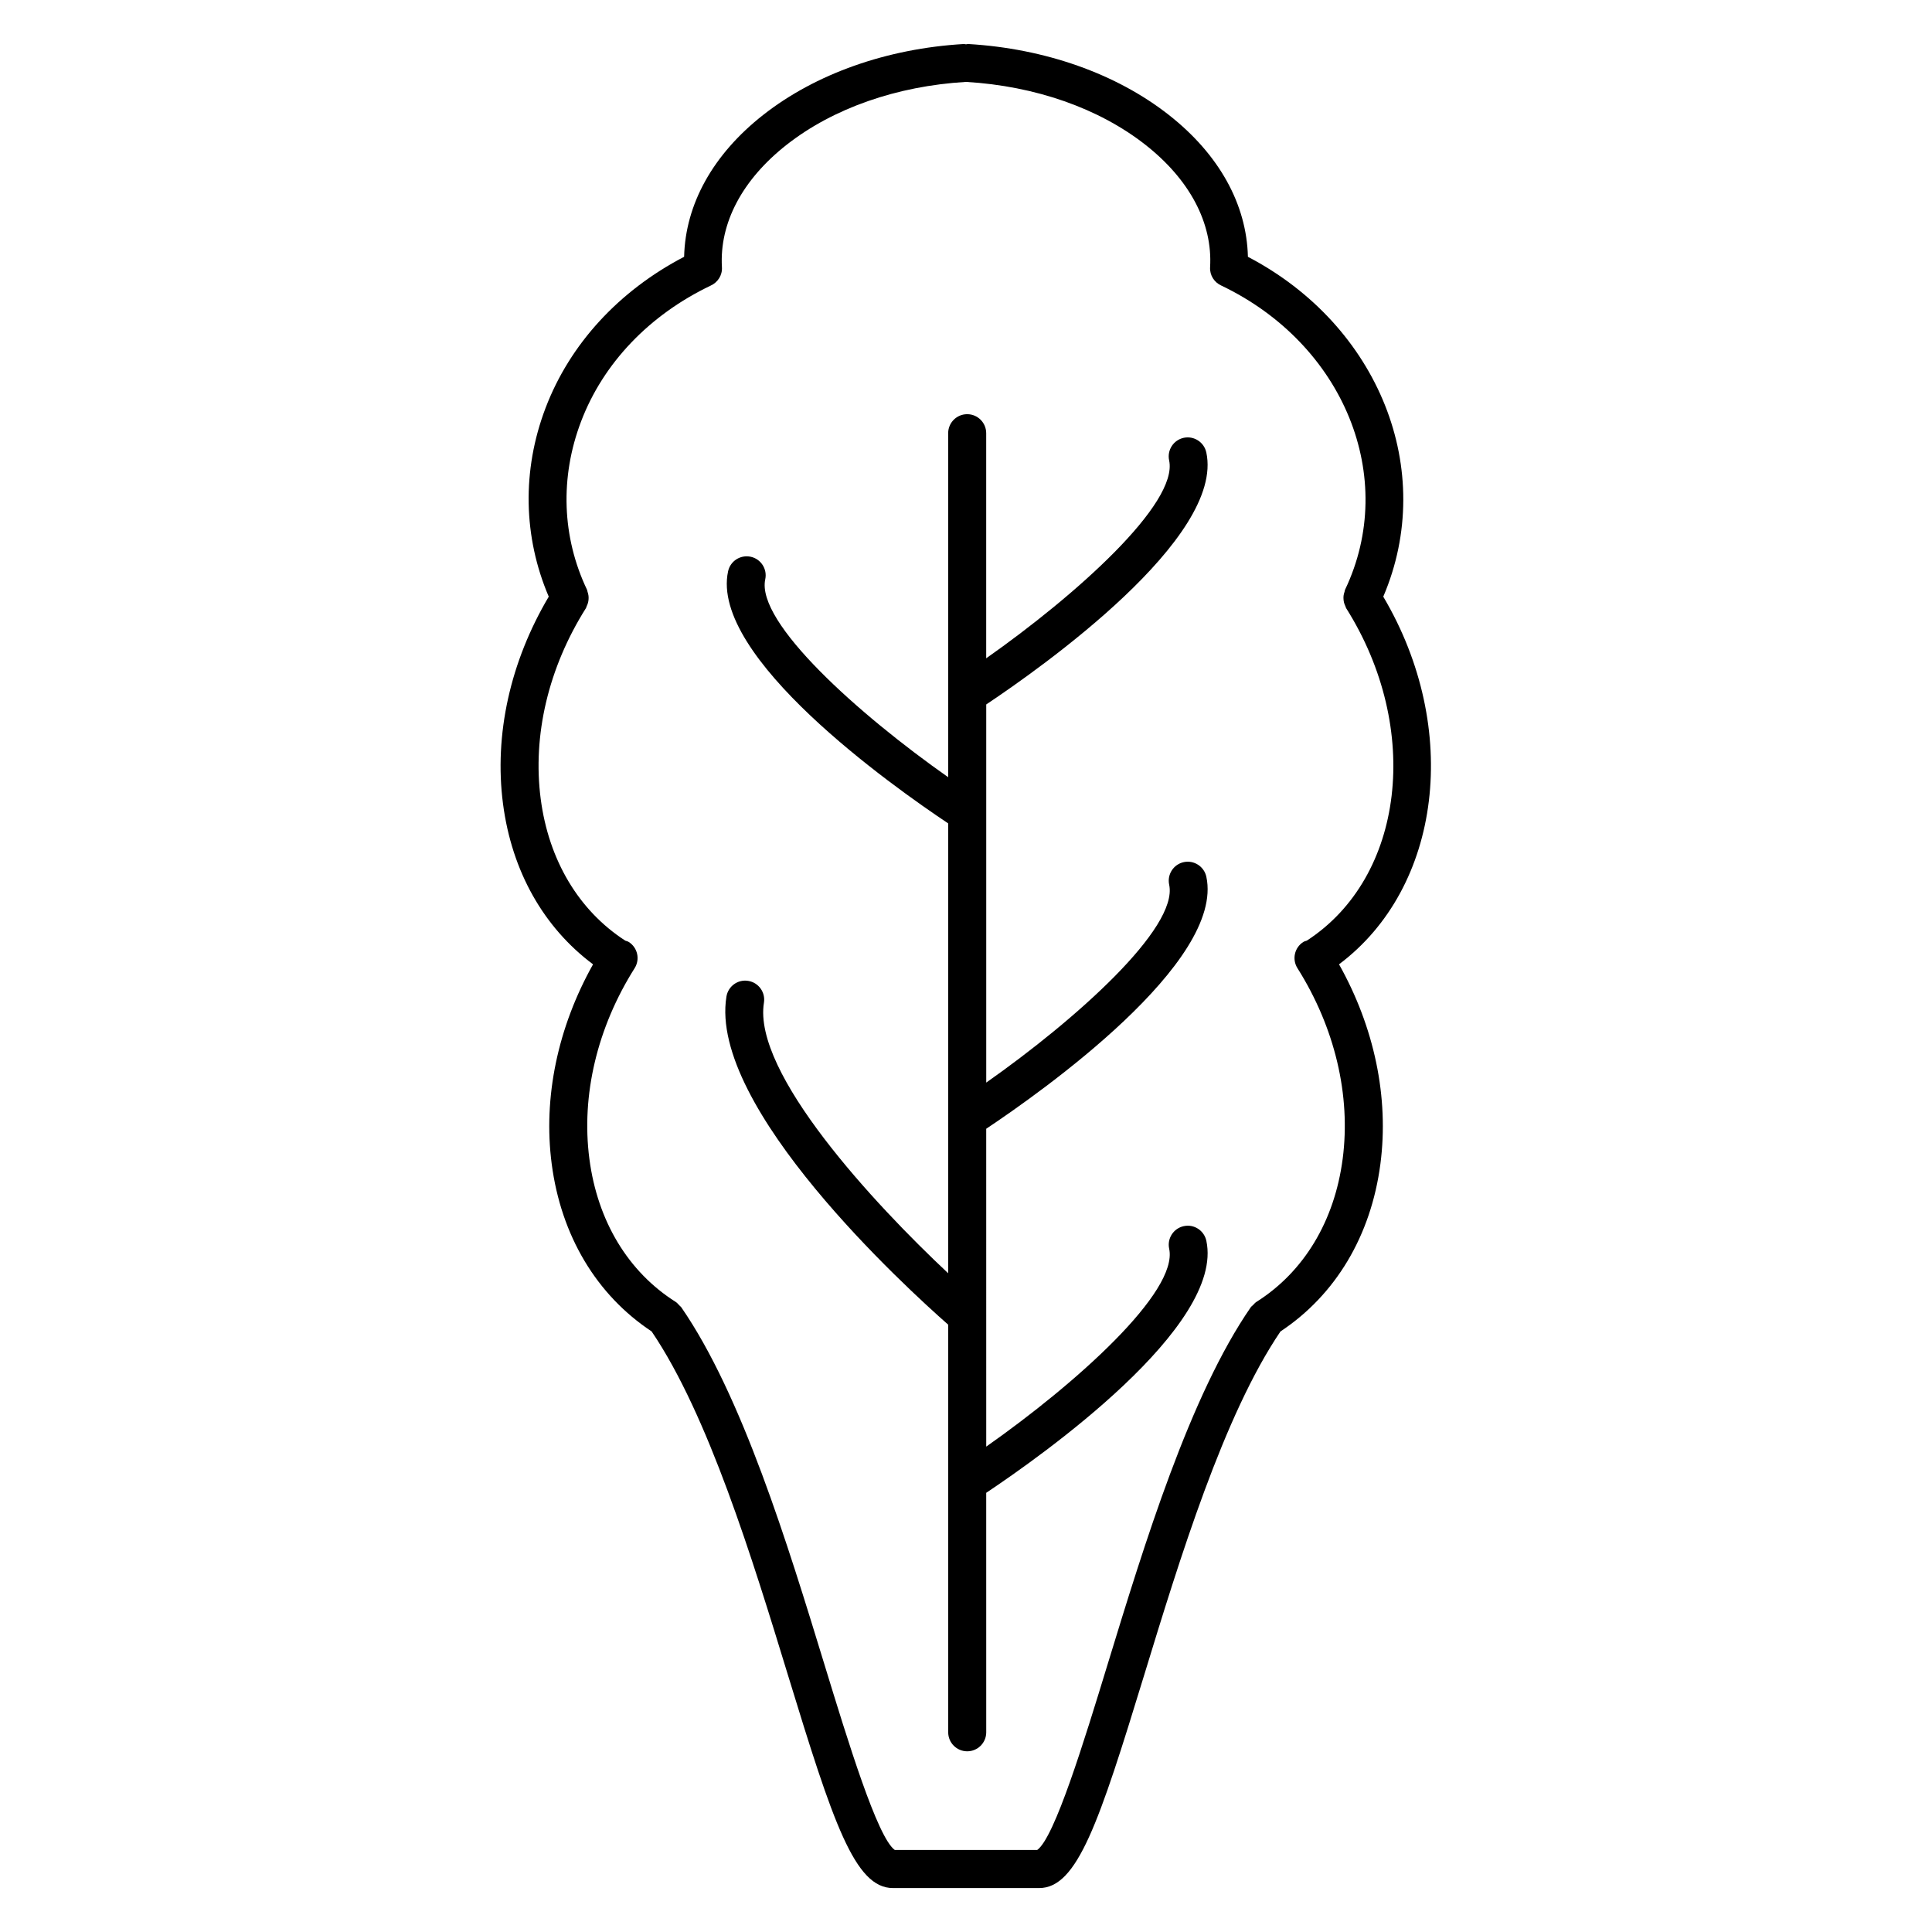
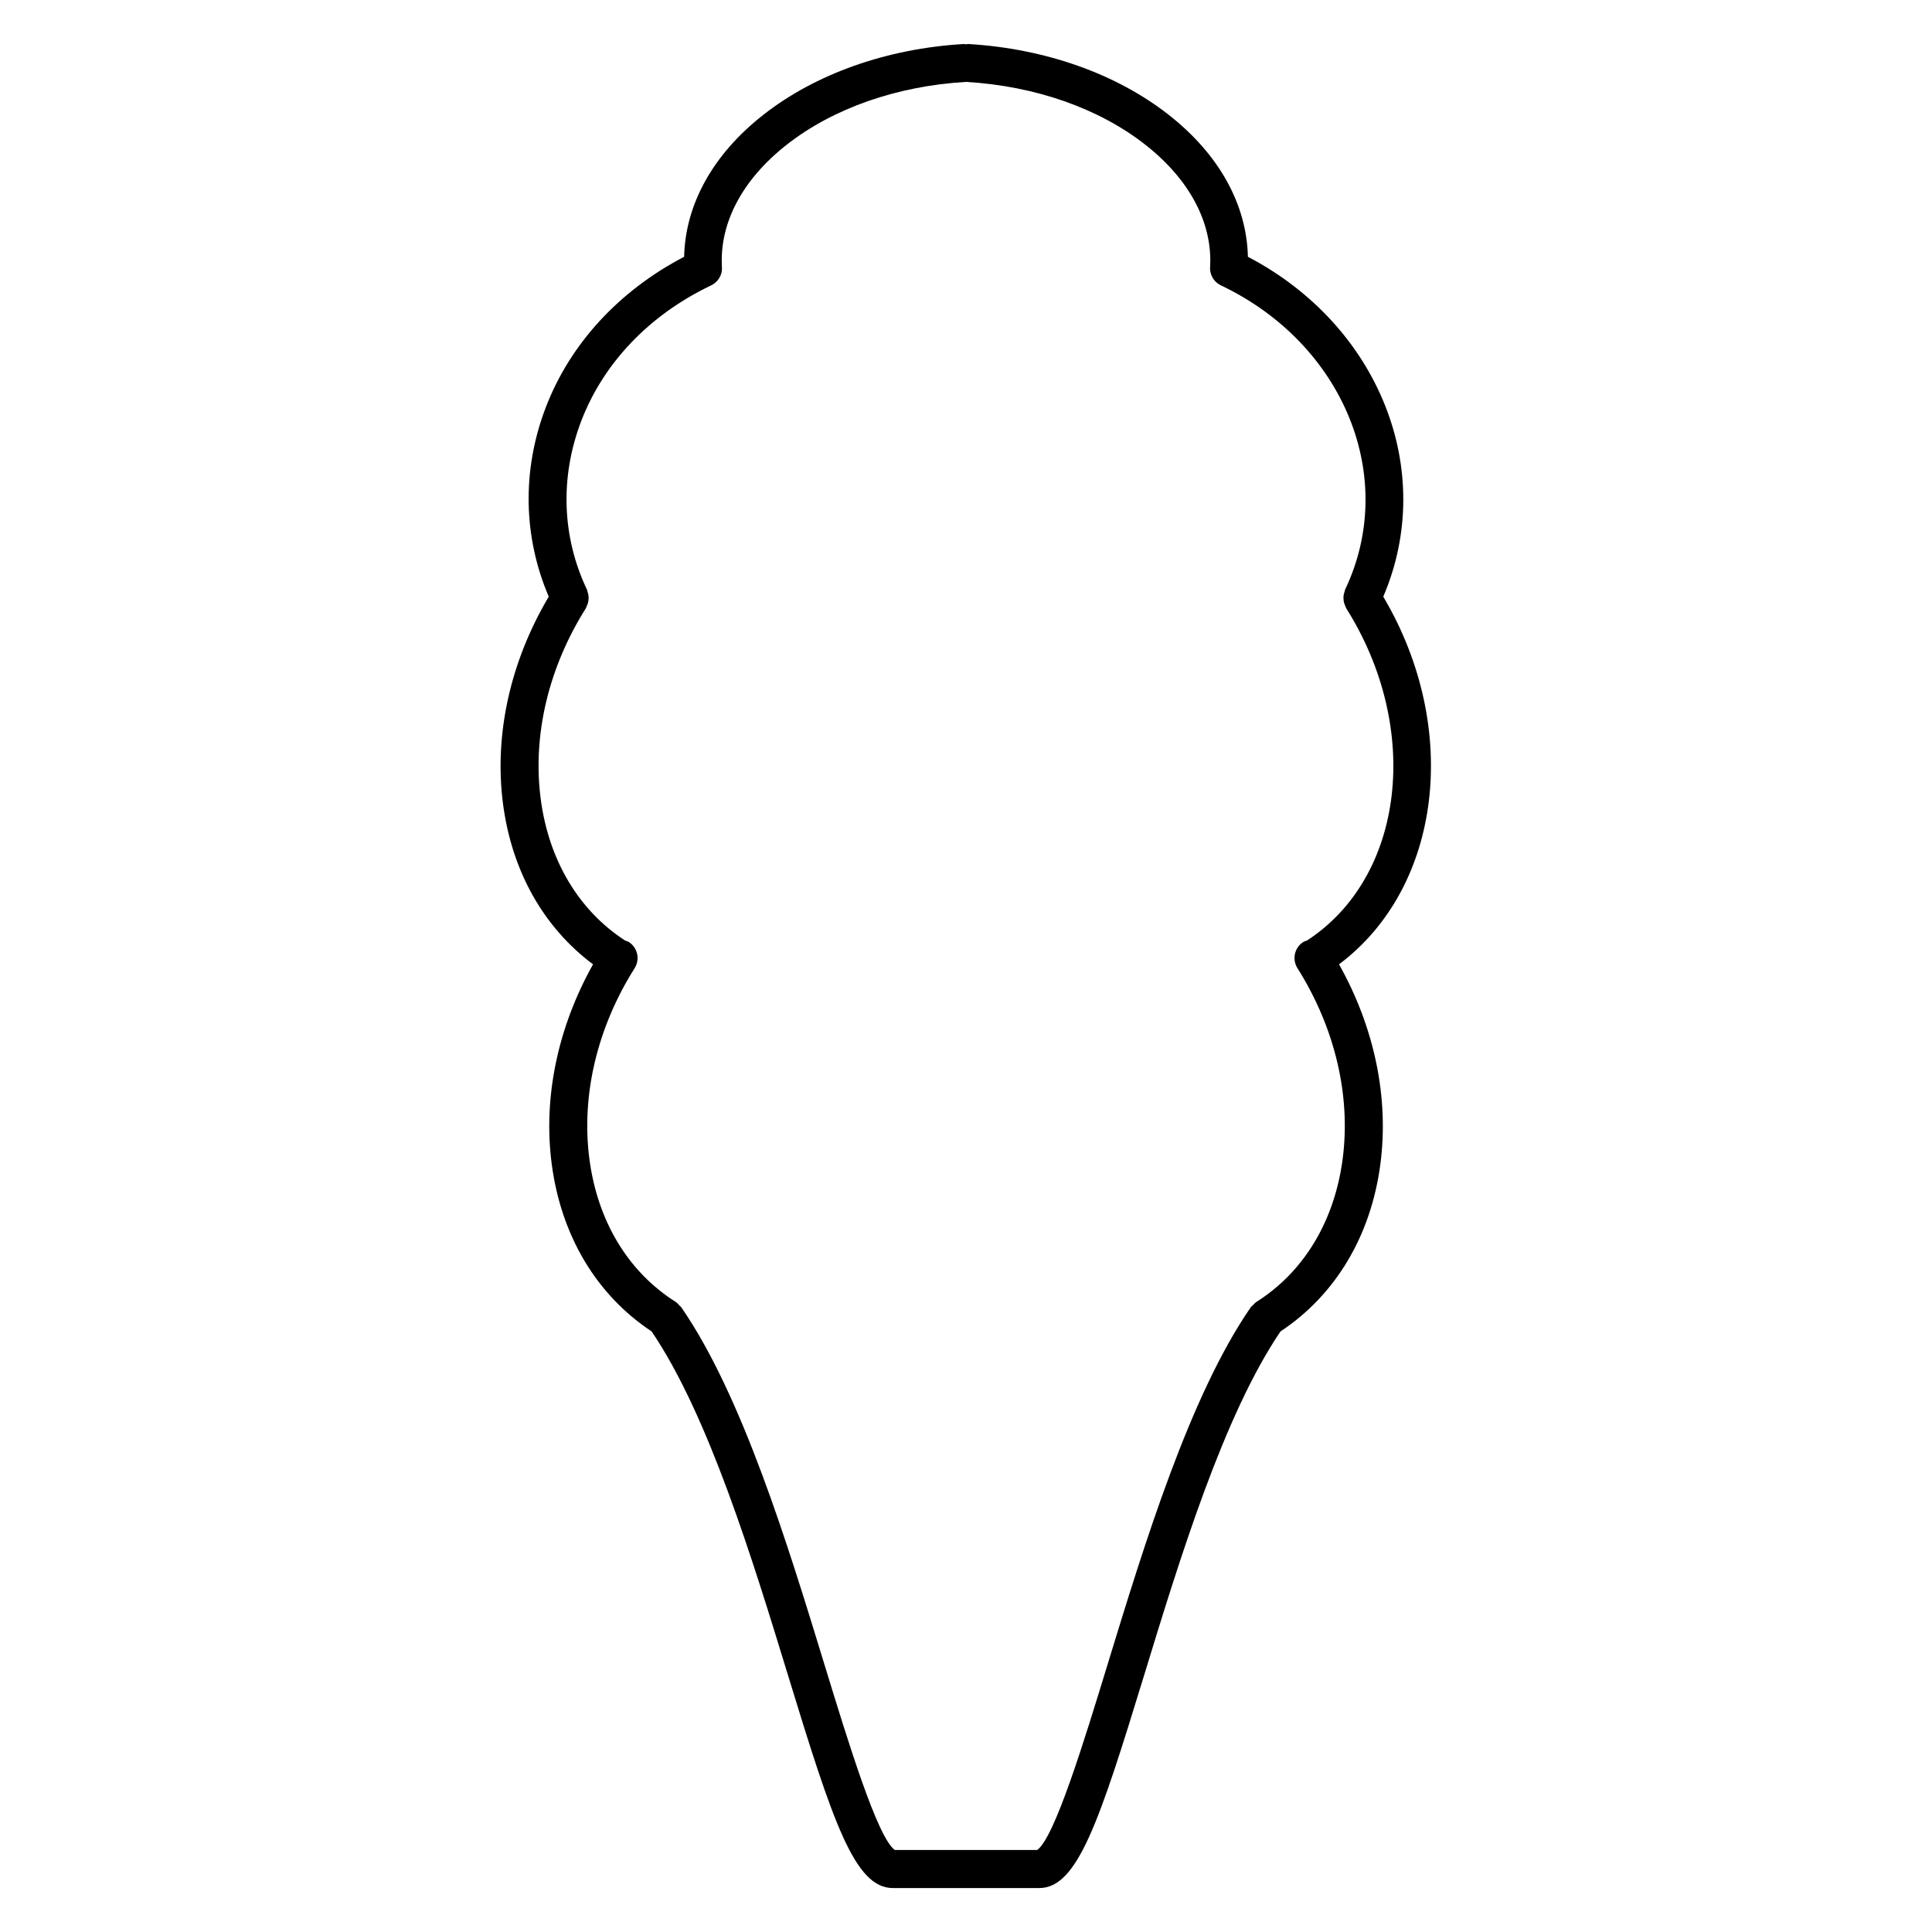
<svg xmlns="http://www.w3.org/2000/svg" fill="#000000" width="800px" height="800px" version="1.1" viewBox="144 144 512 512">
  <g>
    <path d="m510.58 302.12c14.27-33.352-1.09-71.883-35.871-90.066-0.324-13.879-7.613-27.129-20.969-37.609-13.898-10.906-32.77-17.578-53.125-18.781-0.215-0.02-0.402 0.066-0.613 0.082-0.211-0.012-0.398-0.102-0.613-0.082-20.359 1.203-39.227 7.875-53.125 18.781-13.352 10.48-20.641 23.723-20.965 37.605-17.254 9.004-30.27 23.094-36.727 40.082-6.289 16.535-5.914 34.164 0.852 49.988-10.184 17.18-14.52 36.555-12.121 54.91 2.336 17.891 10.793 32.777 23.859 42.527-9.34 16.672-13.266 35.258-10.957 52.891 2.492 19.059 11.898 34.742 26.48 44.391 15.023 22.148 26.719 60.324 36.129 91.078 11.969 39.137 17.695 56.438 27.832 56.438h38.738c10.137 0 15.855-17.305 27.832-56.438 9.406-30.754 21.098-68.93 36.125-91.074 14.574-9.648 23.988-25.328 26.48-44.395 2.309-17.645-1.617-36.23-10.965-52.898 27.16-20.34 32.402-62.496 11.723-97.43zm-10.762 149.01c-2.16 16.488-10.281 29.953-22.879 37.902-0.336 0.211-0.594 0.539-0.883 0.836-0.188 0.191-0.434 0.344-0.586 0.562-16.121 23.332-28.203 62.805-37.906 94.52-6.281 20.547-14.082 46.027-18.691 49.312h-37.746c-4.609-3.285-12.402-28.766-18.691-49.312-9.703-31.715-21.781-71.188-37.902-94.52 0-0.004-0.004-0.004-0.004-0.004-0.133-0.191-0.348-0.316-0.508-0.5-0.301-0.316-0.586-0.672-0.941-0.898-12.602-7.949-20.73-21.41-22.887-37.906-2.203-16.848 2.055-34.797 11.992-50.547 1.484-2.352 0.781-5.465-1.57-6.949-0.289-0.18-0.609-0.23-0.918-0.348-12.316-7.984-20.277-21.289-22.406-37.57-2.203-16.852 2.055-34.805 11.992-50.551 0.102-0.16 0.109-0.336 0.191-0.508 0.152-0.312 0.277-0.621 0.363-0.953 0.082-0.316 0.121-0.625 0.141-0.941 0.02-0.316 0.012-0.621-0.031-0.938-0.047-0.348-0.137-0.672-0.25-1.004-0.059-0.172-0.051-0.348-0.133-0.52-6.648-13.941-7.215-29.781-1.578-44.598 5.875-15.445 18.078-28.234 34.355-36.012 1.855-0.836 3.109-2.715 2.977-4.863-0.695-11.707 5.402-23.234 17.16-32.465 12.305-9.652 29.172-15.566 47.504-16.652 0.004 0 0.012-0.004 0.02-0.004 0.012 0 0.012 0.004 0.02 0.004 18.332 1.082 35.199 6.996 47.504 16.652 11.758 9.23 17.855 20.758 17.16 32.465-0.125 2.152 1.129 4.031 2.984 4.863 32.531 15.543 46.926 50.945 32.777 80.609-0.082 0.168-0.07 0.344-0.125 0.52-0.117 0.332-0.207 0.656-0.258 1.004-0.039 0.316-0.047 0.625-0.023 0.938 0.016 0.324 0.059 0.625 0.137 0.941 0.09 0.332 0.211 0.641 0.363 0.953 0.082 0.168 0.09 0.348 0.191 0.508 20.172 31.977 15.445 71.34-10.418 88.121-0.309 0.117-0.621 0.168-0.906 0.344-2.359 1.48-3.059 4.594-1.578 6.949 9.93 15.758 14.188 33.711 11.988 50.559z" />
-     <path d="m463.68 263.89c-0.59-2.719-3.273-4.445-5.984-3.863-2.719 0.59-4.449 3.266-3.863 5.984 2.469 11.441-24.773 35.785-48.48 52.445v-59.652c0-2.781-2.254-5.039-5.039-5.039s-5.039 2.258-5.039 5.039v91.164c-23.711-16.66-50.945-41-48.477-52.441 0.586-2.719-1.145-5.402-3.863-5.984-2.734-0.574-5.402 1.145-5.984 3.863-4.887 22.668 43.57 56.957 58.324 66.801v119.22c-19.652-18.418-51.852-53.082-48.824-71.695 0.449-2.75-1.414-5.34-4.16-5.785-2.754-0.465-5.336 1.422-5.777 4.16-4.777 29.352 47.906 77.395 58.77 86.949v108.02c0 2.785 2.258 5.039 5.039 5.039s5.039-2.254 5.039-5.039l-0.004-63.465c14.75-9.844 63.223-44.133 58.332-66.805-0.59-2.719-3.273-4.465-5.984-3.863-2.719 0.586-4.449 3.266-3.863 5.984 2.469 11.441-24.773 35.789-48.48 52.441l-0.004-84.234c14.758-9.84 63.223-44.129 58.332-66.797-0.59-2.719-3.273-4.445-5.984-3.863-2.719 0.59-4.449 3.266-3.863 5.984 2.469 11.441-24.773 35.785-48.48 52.438v-100.21c14.738-9.832 63.207-44.133 58.32-66.797z" />
  </g>
</svg>